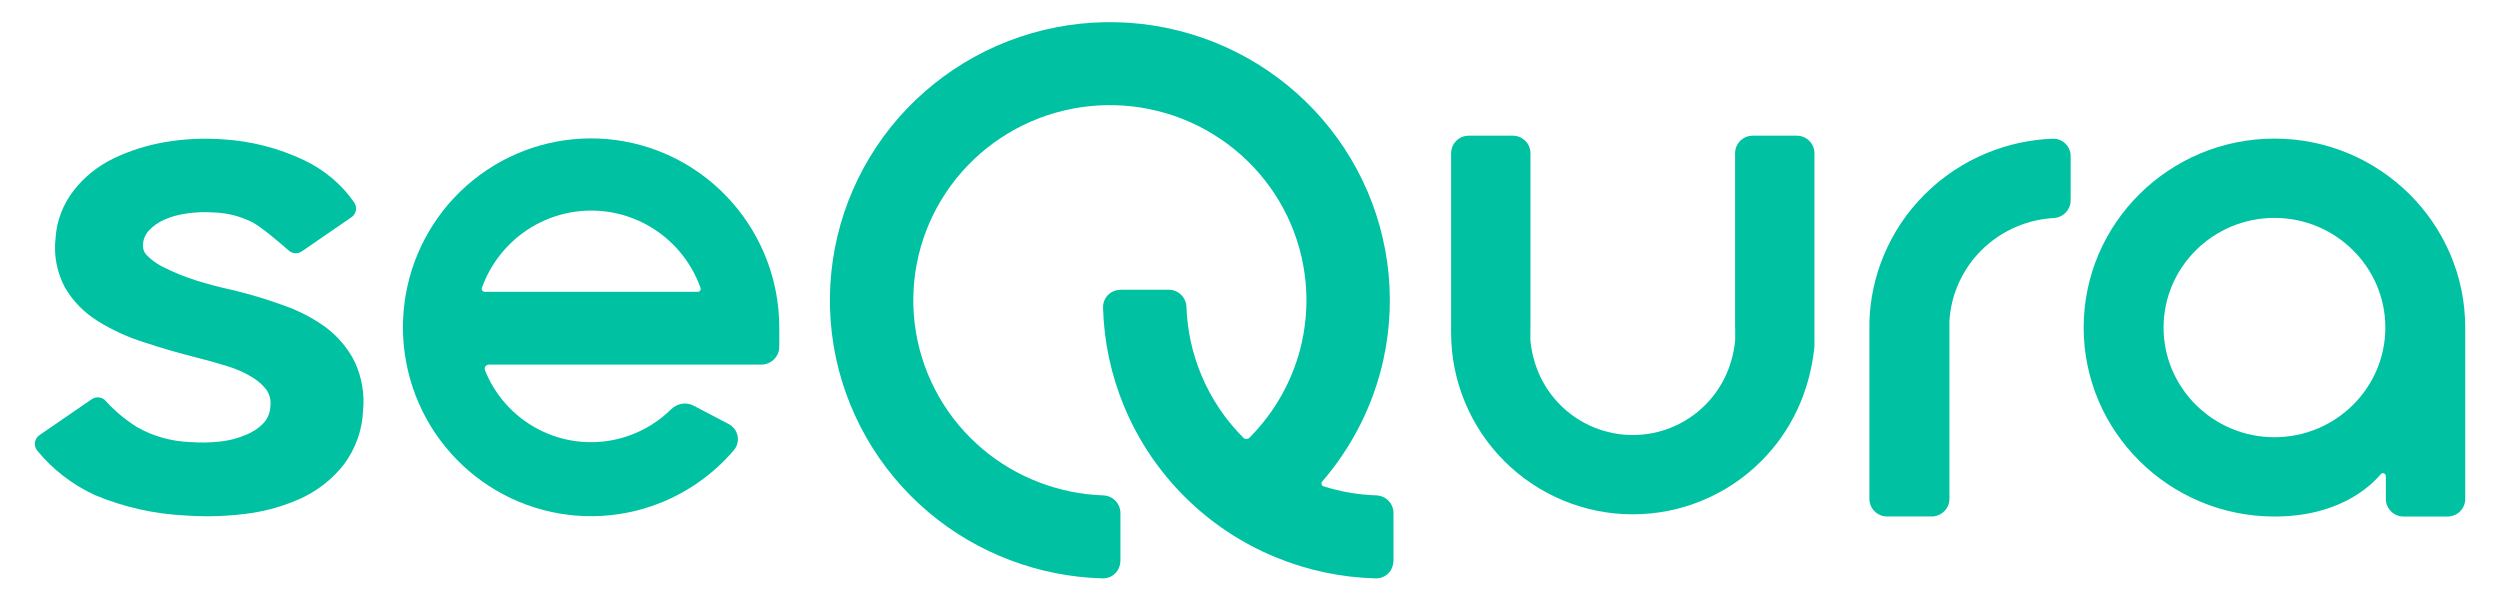
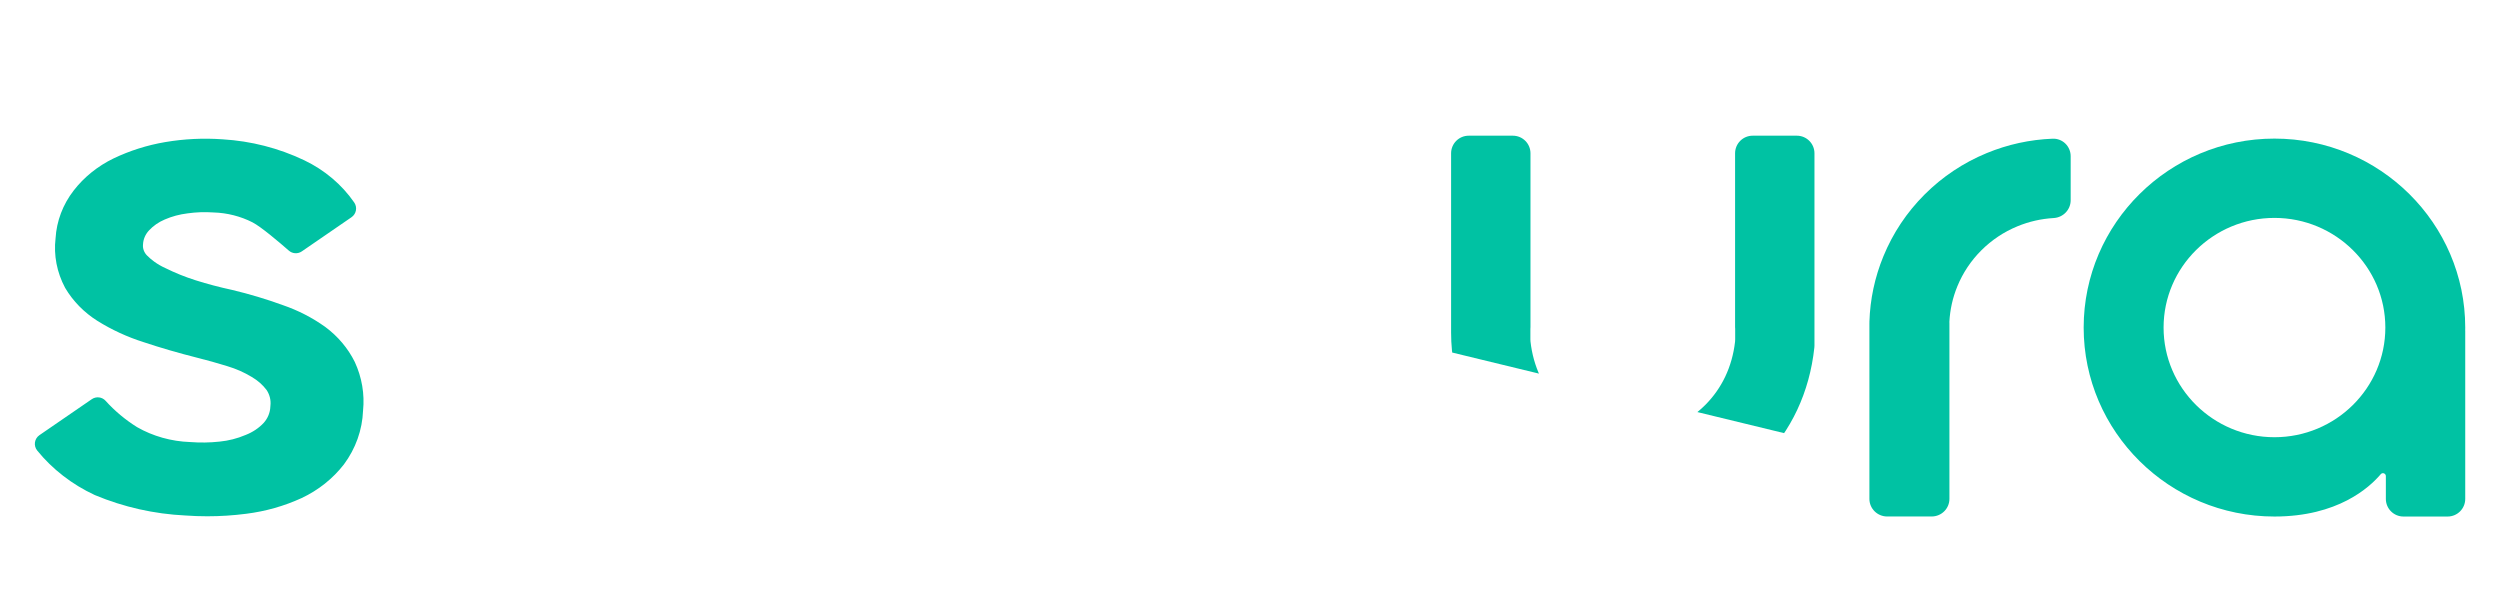
<svg xmlns="http://www.w3.org/2000/svg" xmlns:ns1="http://sodipodi.sourceforge.net/DTD/sodipodi-0.dtd" xmlns:ns2="http://www.inkscape.org/namespaces/inkscape" version="1.1" id="svg1" width="1248.768" height="303.22" viewBox="0 0 1248.768 303.22" ns1:docname="Logo Sequra (4).ai">
  <defs id="defs1">
    <clipPath clipPathUnits="userSpaceOnUse" id="clipPath2">
-       <path d="M 0,227.415 H 936.576 V 0 H 0 Z" transform="translate(-515.583,-41.836)" id="path2" />
-     </clipPath>
+       </clipPath>
    <clipPath clipPathUnits="userSpaceOnUse" id="clipPath4">
      <path d="M 0,227.415 H 936.576 V 0 H 0 Z" transform="translate(-132.93,-91.772)" id="path4" />
    </clipPath>
    <clipPath clipPathUnits="userSpaceOnUse" id="clipPath6">
      <path d="M 0,227.415 H 936.576 V 0 H 0 Z" transform="translate(-923.552,-104.701)" id="path6" />
    </clipPath>
    <clipPath clipPathUnits="userSpaceOnUse" id="clipPath8">
      <path d="M 0,227.415 H 936.576 V 0 H 0 Z" transform="translate(-773.725,-173.651)" id="path8" />
    </clipPath>
    <clipPath clipPathUnits="userSpaceOnUse" id="clipPath10">
-       <path d="M 0,227.415 H 936.576 V 0 H 0 Z" transform="translate(-673.158,-176.581)" id="path10" />
+       <path d="M 0,227.415 H 936.576 V 0 Z" transform="translate(-673.158,-176.581)" id="path10" />
    </clipPath>
    <clipPath clipPathUnits="userSpaceOnUse" id="clipPath12">
-       <path d="M 0,227.415 H 936.576 V 0 H 0 Z" transform="translate(-227.163,-148.155)" id="path12" />
-     </clipPath>
+       </clipPath>
  </defs>
  <ns1:namedview id="namedview1" pagecolor="#ffffff" bordercolor="#000000" borderopacity="0.25" ns2:showpageshadow="2" ns2:pageopacity="0.0" ns2:pagecheckerboard="0" ns2:deskcolor="#d1d1d1">
    <ns2:page x="0" y="0" ns2:label="1" id="page1" width="1248.768" height="303.22" margin="14.307 17.365 11.005 17.366" bleed="0" />
  </ns1:namedview>
  <g id="layer-MC0" ns2:groupmode="layer" ns2:label="Layer 1">
    <path id="path1" d="m 0,0 c -6.758,0.228 -13.388,1.378 -19.79,3.403 -0.745,0.236 -0.99,1.163 -0.479,1.754 11.27,13.047 19.234,28.782 22.953,45.702 5.303,24.123 1.792,49.411 -9.883,71.207 -11.674,21.792 -30.82,38.808 -53.913,47.913 -23.088,9.105 -48.762,9.767 -72.297,1.867 -23.537,-7.903 -43.546,-23.908 -56.341,-45.066 -12.8,-21.164 -17.627,-46.238 -13.594,-70.602 4.033,-24.361 16.688,-46.575 35.635,-62.551 18.178,-15.328 41.314,-24.111 65.152,-24.73 0.056,-0.002 0.113,-0.003 0.171,-0.003 1.928,0 3.73,0.836 5,2.344 1.037,1.231 1.526,2.835 1.526,4.444 v 17.679 c 0,3.598 -2.839,6.515 -6.463,6.639 -16.528,0.558 -32.573,6.719 -45.18,17.35 -13.294,11.211 -22.174,26.795 -25.003,43.883 -2.828,17.085 0.558,34.671 9.535,49.514 8.982,14.851 23.03,26.087 39.556,31.635 16.531,5.55 34.569,5.085 50.787,-1.311 16.214,-6.393 29.655,-18.337 37.847,-33.631 8.189,-15.286 10.652,-33.021 6.934,-49.938 -3.003,-13.662 -9.972,-26.249 -19.878,-36.107 -0.304,-0.303 -1.559,-0.313 -1.867,-0.007 -6.874,6.829 -12.245,14.812 -15.963,23.728 -3.387,8.12 -5.258,16.693 -5.561,25.478 -0.125,3.623 -3.042,6.461 -6.639,6.461 h -17.826 c -1.641,0 -3.275,-0.507 -4.517,-1.579 -1.516,-1.309 -2.33,-3.157 -2.278,-5.122 0.339,-12.811 3.015,-25.313 7.953,-37.156 5.302,-12.712 12.957,-24.089 22.749,-33.817 9.791,-9.725 21.243,-17.325 34.037,-22.589 11.92,-4.903 24.503,-7.559 37.402,-7.895 0.057,-0.002 0.114,-0.003 0.172,-0.003 1.925,0 3.722,0.833 4.994,2.335 1.039,1.229 1.532,2.832 1.532,4.441 V -6.639 C 6.463,-3.041 3.626,-0.124 0,0" style="fill:#00c2a3;fill-opacity:1;fill-rule:nonzero;stroke:none" transform="matrix(1.333,0,0,-1.333,687.444,247.439)" clip-path="url(#clipPath2)" />
    <path id="path3" d="m 0,0 -0.044,0.089 c -2.496,5.045 -6.279,9.543 -10.991,13.044 -4.864,3.488 -10.247,6.256 -15.963,8.212 -6.152,2.241 -12.515,4.149 -18.91,5.672 l -0.083,0.019 c -4.703,1.018 -9.294,2.23 -13.646,3.605 -3.87,1.22 -7.665,2.747 -11.33,4.564 l -0.076,0.034 c -1.462,0.66 -2.85,1.466 -4.128,2.394 -0.989,0.718 -1.919,1.516 -2.741,2.349 -0.54,0.566 -0.942,1.21 -1.195,1.91 -0.245,0.682 -0.337,1.384 -0.268,2.142 l 0.007,0.111 c 0.092,1.88 0.876,3.709 2.203,5.147 1.631,1.762 3.622,3.148 5.941,4.133 2.69,1.163 5.553,1.934 8.584,2.303 3.167,0.447 6.396,0.561 9.652,0.337 l 0.1,-0.004 c 5.054,-0.151 10.075,-1.427 14.519,-3.69 3.182,-1.621 10.052,-7.467 13.649,-10.611 1.362,-1.191 3.357,-1.31 4.85,-0.284 l 18.629,12.803 c 1.804,1.24 2.259,3.708 1.017,5.511 -4.634,6.712 -11.105,12.184 -18.724,15.826 -9.602,4.569 -19.907,7.212 -30.609,7.854 -7.19,0.513 -14.424,0.165 -21.501,-1.04 -6.755,-1.149 -13.269,-3.211 -19.376,-6.134 -5.873,-2.842 -11.026,-6.989 -14.899,-11.993 -4.068,-5.245 -6.422,-11.449 -6.811,-17.946 -0.74,-6.349 0.489,-12.738 3.571,-18.515 l 0.067,-0.116 c 2.898,-4.904 7.058,-9.151 12.041,-12.285 5.376,-3.36 11.208,-6.046 17.301,-7.973 6.29,-2.101 13.042,-4.064 20.079,-5.84 3.695,-0.919 7.411,-1.961 11.361,-3.183 l 0.069,-0.022 c 3.177,-0.952 6.207,-2.294 8.988,-3.978 l 0.076,-0.046 c 2.2,-1.28 4.066,-2.925 5.547,-4.887 1.156,-1.762 1.658,-3.838 1.415,-5.859 l -0.025,-0.322 c -0.081,-2.248 -0.94,-4.361 -2.453,-6.076 -1.821,-1.963 -4.156,-3.534 -6.768,-4.548 l -0.103,-0.041 c -3.087,-1.313 -6.373,-2.146 -9.721,-2.473 l -0.088,-0.008 c -3.569,-0.387 -7.196,-0.442 -10.828,-0.159 l -0.121,0.005 c -7.036,0.243 -13.93,2.19 -19.874,5.594 -4.409,2.757 -8.37,6.071 -11.775,9.852 -1.328,1.476 -3.546,1.739 -5.183,0.613 l -19.621,-13.482 c -1.903,-1.308 -2.287,-3.96 -0.834,-5.755 5.668,-6.996 13.109,-12.755 21.536,-16.664 l 0.125,-0.055 c 10.771,-4.497 22.19,-7.064 33.893,-7.626 2.72,-0.196 5.448,-0.294 8.176,-0.294 4.874,0 9.748,0.313 14.56,0.935 7.242,0.906 14.23,2.882 20.803,5.891 6.233,2.93 11.692,7.267 15.832,12.608 4.414,5.937 6.895,12.908 7.178,20.163 C 3.711,-12.011 2.647,-5.725 0,0" style="fill:#00c2a3;fill-opacity:1;fill-rule:nonzero;stroke:none" transform="matrix(1.333,0,0,-1.333,177.24,180.857)" clip-path="url(#clipPath4)" />
    <path id="path5" d="m 0,0 c 0,39.045 -32.07,70.809 -71.487,70.809 -39.423,0 -71.496,-31.764 -71.496,-70.809 0,-39.045 32.073,-70.81 71.496,-70.81 23.722,0 35.563,10.857 39.832,15.866 0.654,0.767 1.91,0.293 1.91,-0.715 v -2.469 -6.085 c 0,-3.643 2.954,-6.597 6.597,-6.597 h 16.551 c 3.643,0 6.597,2.954 6.597,6.597 v 62.93 c 0,0.087 -0.01,0.172 -0.013,0.258 C -0.009,-0.683 0,-0.342 0,0 m -71.487,-41.091 c -22.913,0 -41.551,18.433 -41.551,41.091 0,22.658 18.638,41.091 41.551,41.091 22.91,0 41.55,-18.433 41.55,-41.091 0,-22.658 -18.64,-41.091 -41.55,-41.091" style="fill:#00c2a3;fill-opacity:1;fill-rule:nonzero;stroke:none" transform="matrix(1.333,0,0,-1.333,1231.403,163.619)" clip-path="url(#clipPath6)" />
    <path id="path7" d="m 0,0 c -1.282,1.233 -2.972,1.868 -4.737,1.804 -8.52,-0.329 -16.831,-2.144 -24.705,-5.392 -8.758,-3.615 -16.589,-8.832 -23.271,-15.507 -6.686,-6.679 -11.888,-14.482 -15.461,-23.191 -3.211,-7.822 -4.972,-16.069 -5.23,-24.511 -0.004,-0.095 0.004,-0.188 0.005,-0.283 -0.002,-0.055 -0.009,-0.11 -0.009,-0.166 v -65.918 c 0,-3.637 2.984,-6.597 6.651,-6.597 h 16.684 c 3.668,0 6.651,2.96 6.651,6.597 v 65.918 c 0,0.128 -0.012,0.254 -0.02,0.381 0.235,4.601 1.242,9.098 2.995,13.367 2.074,5.054 5.093,9.581 8.973,13.457 3.883,3.878 8.434,6.91 13.527,9.012 4.332,1.789 8.905,2.831 13.59,3.1 3.573,0.206 6.37,3.133 6.37,6.667 V -4.738 C 2.013,-2.957 1.279,-1.23 0,0" style="fill:#00c2a3;fill-opacity:1;fill-rule:nonzero;stroke:none" transform="matrix(1.333,0,0,-1.333,1031.633,71.685)" clip-path="url(#clipPath8)" />
    <path id="path9" d="m 0,0 h -16.552 c -3.643,0 -6.597,-2.954 -6.597,-6.597 v -65.121 c 0,-0.229 0.012,-0.455 0.035,-0.679 v -3.99 c 0,-0.274 -0.014,-0.549 -0.045,-0.821 -1.068,-9.352 -4.936,-17.467 -11.193,-23.721 -3.583,-3.583 -7.772,-6.381 -12.447,-8.318 -4.682,-1.939 -9.622,-2.921 -14.685,-2.921 -5.064,0 -10.004,0.982 -14.685,2.921 -4.676,1.937 -8.865,4.735 -12.448,8.318 -6.272,6.272 -10.146,14.408 -11.195,23.785 -0.03,0.267 -0.043,0.538 -0.043,0.807 v 3.935 c 0.023,0.225 0.035,0.453 0.035,0.684 v 65.121 c 0,3.643 -2.954,6.597 -6.597,6.597 h -16.552 c -3.644,0 -6.597,-2.954 -6.597,-6.597 v -63.241 -1.88 -2.079 c 0,-8.985 1.744,-17.751 5.182,-26.054 3.44,-8.301 8.405,-15.733 14.759,-22.087 6.354,-6.355 13.786,-11.319 22.087,-14.758 8.3,-3.438 17.067,-5.182 26.054,-5.182 8.987,0 17.752,1.744 26.053,5.182 8.301,3.439 15.732,8.403 22.087,14.758 11.213,11.215 18.101,25.779 19.9,42.551 0.014,0.259 0.027,0.519 0.041,0.778 v 6.891 1.88 63.241 C 6.597,-2.954 3.643,0 0,0" style="fill:#00c2a3;fill-opacity:1;fill-rule:nonzero;stroke:none" transform="matrix(1.333,0,0,-1.333,897.544,67.779)" clip-path="url(#clipPath10)" />
    <path id="path11" d="m 0,0 c -10.475,1.38 -21.095,-1.111 -29.863,-7.007 -7.771,-5.225 -13.655,-12.805 -16.794,-21.618 -0.25,-0.703 0.29,-1.443 1.036,-1.443 h 79.878 c 0.746,0 1.286,0.739 1.036,1.441 -1.837,5.172 -4.632,9.953 -8.239,14.094 C 20.104,-6.56 10.485,-1.393 0,0 M 47.249,3.286 C 58.457,-9.53 64.685,-25.947 64.797,-42.972 v -7.626 c 0,-3.728 -3.021,-6.749 -6.749,-6.749 H -44.039 c -1.093,0 -1.854,-1.104 -1.45,-2.119 0.394,-0.993 0.83,-1.97 1.303,-2.93 4.583,-9.363 12.419,-16.738 22.043,-20.746 9.599,-3.996 20.327,-4.346 30.168,-0.985 6.157,2.1 11.706,5.558 16.266,10.06 2.241,2.212 5.614,2.803 8.403,1.34 l 13.174,-6.91 c 3.628,-1.903 4.55,-6.688 1.89,-9.804 -8.167,-9.565 -18.799,-16.837 -30.853,-20.952 -16.189,-5.523 -33.839,-4.942 -49.63,1.633 -15.814,6.596 -28.694,18.713 -36.243,34.095 -7.56,15.419 -9.286,33.053 -4.859,49.645 4.419,16.552 14.692,30.94 28.913,40.494 14.2,9.548 31.398,13.581 48.363,11.338 16.976,-2.251 32.549,-10.615 43.8,-23.526" style="fill:#00c2a3;fill-opacity:1;fill-rule:evenodd;stroke:none" transform="matrix(1.333,0,0,-1.333,302.884,105.681)" clip-path="url(#clipPath12)" />
  </g>
</svg>